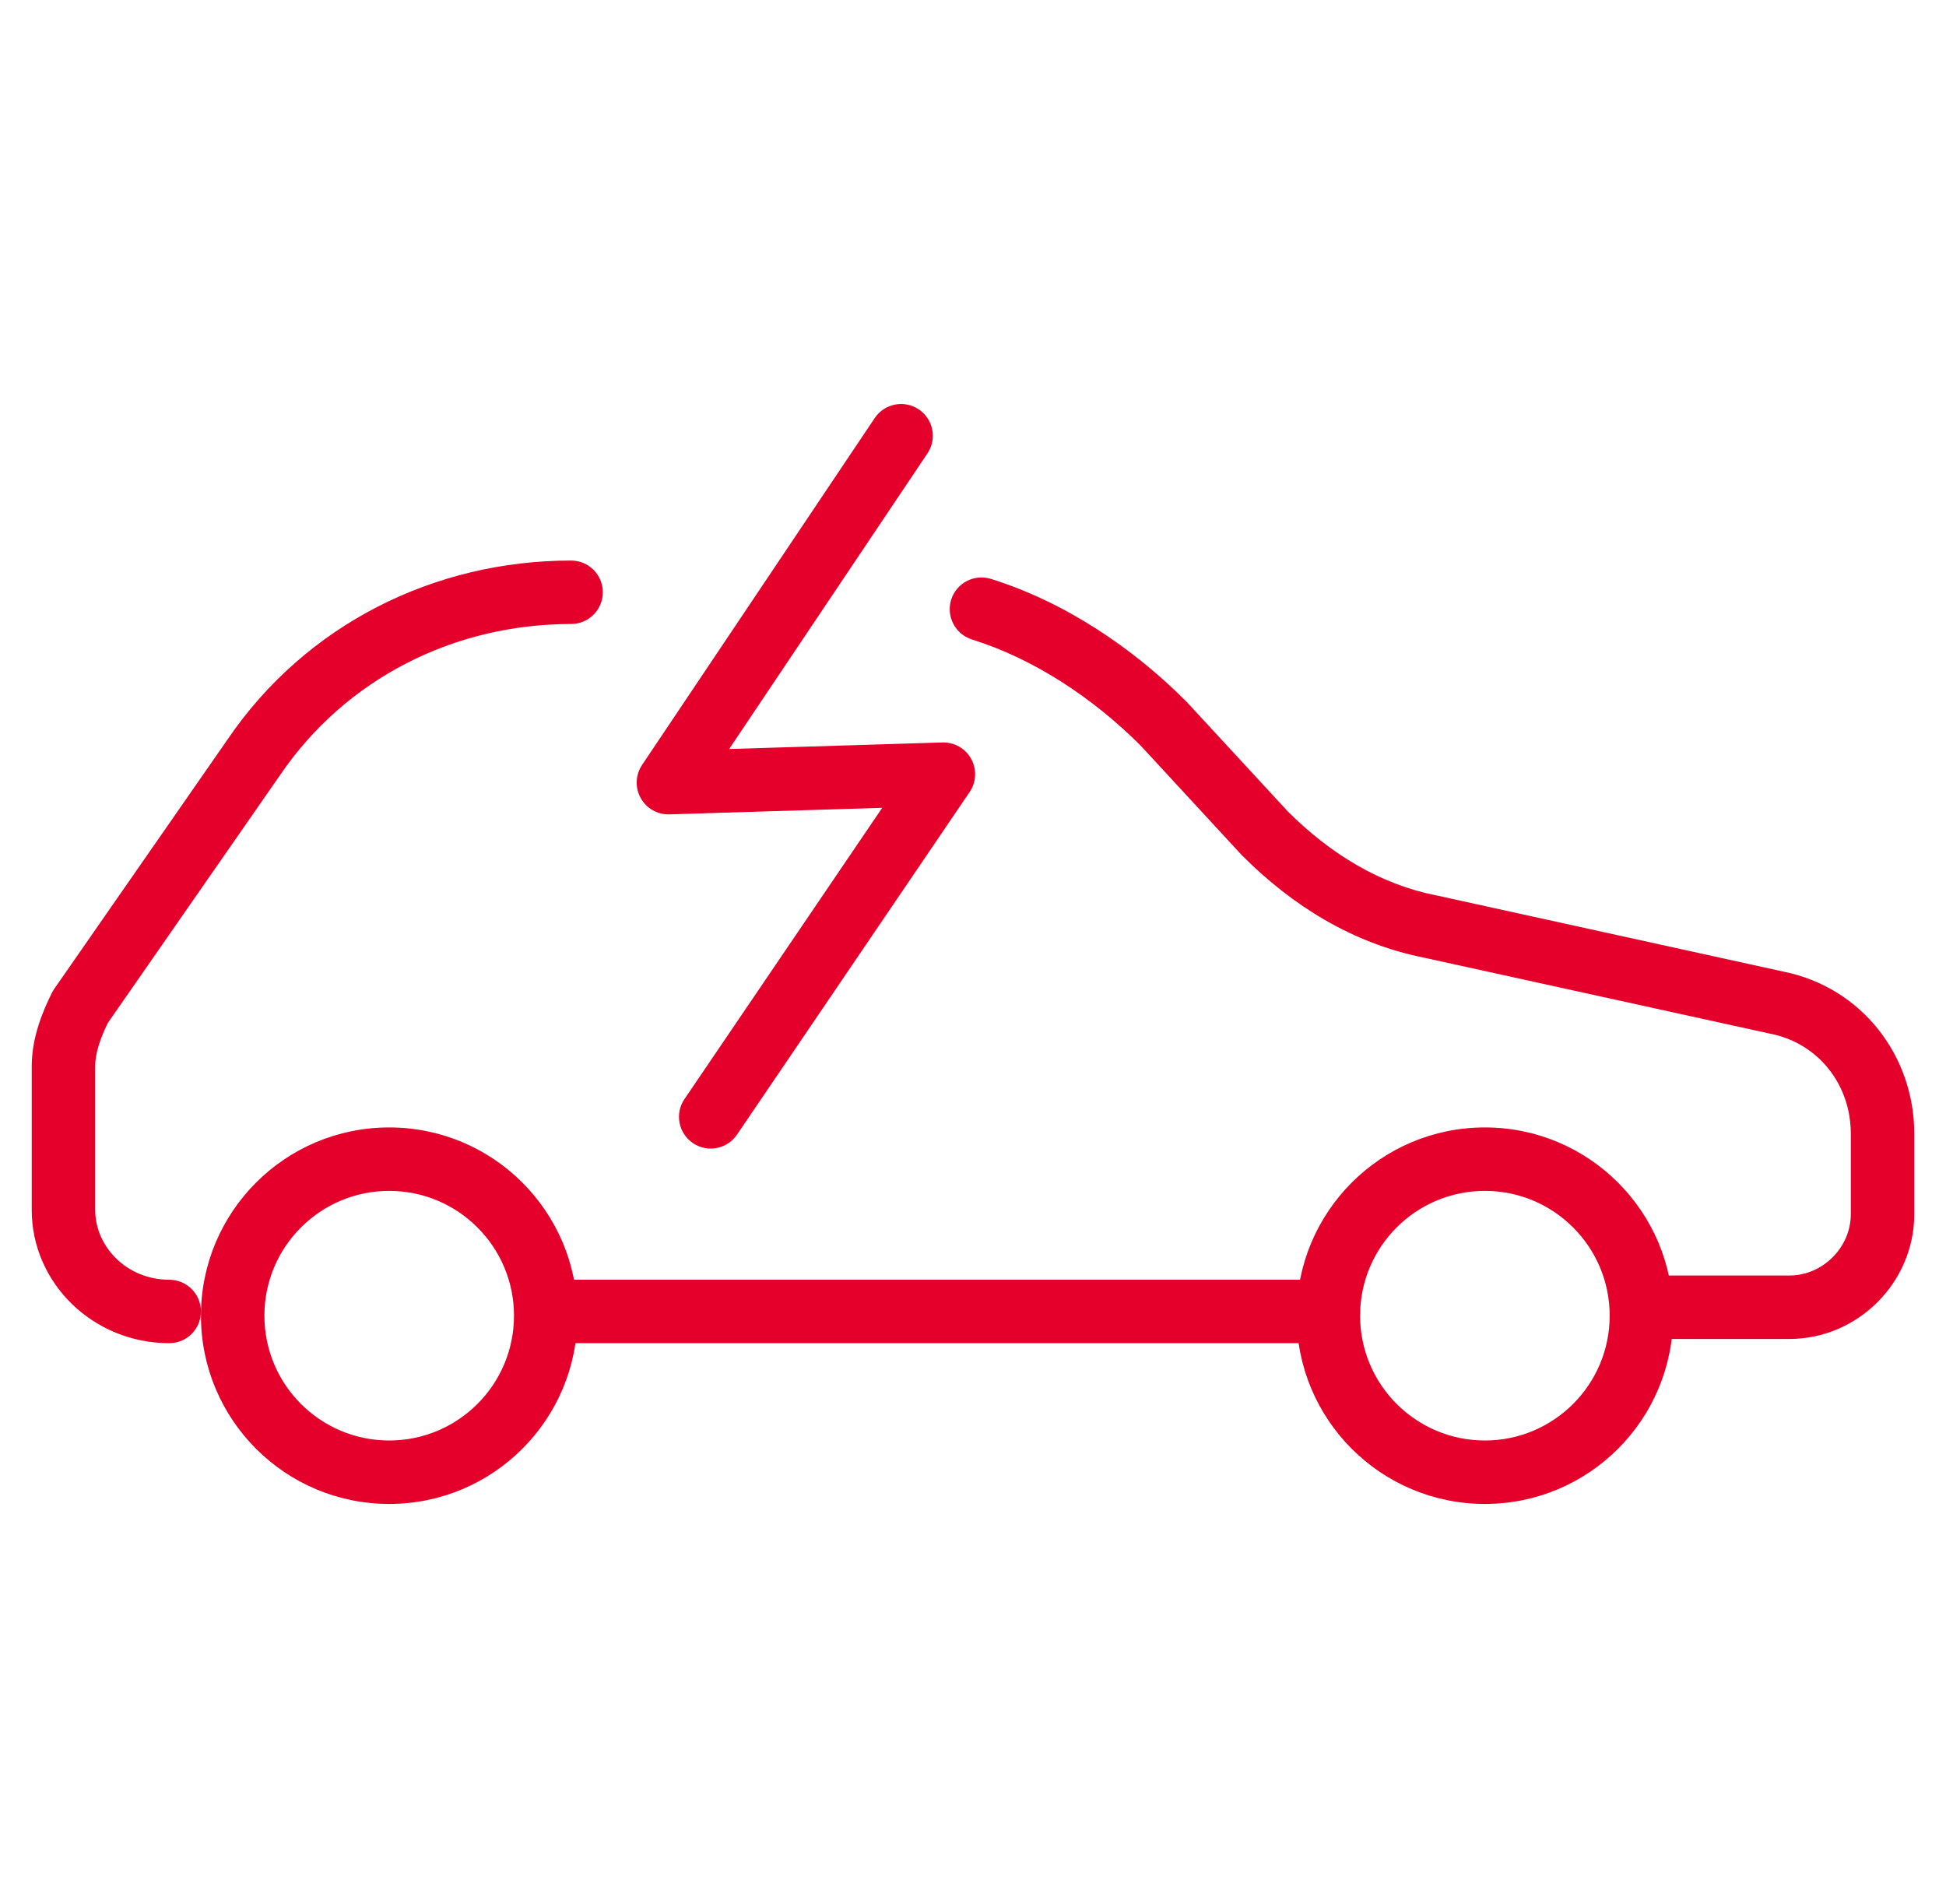
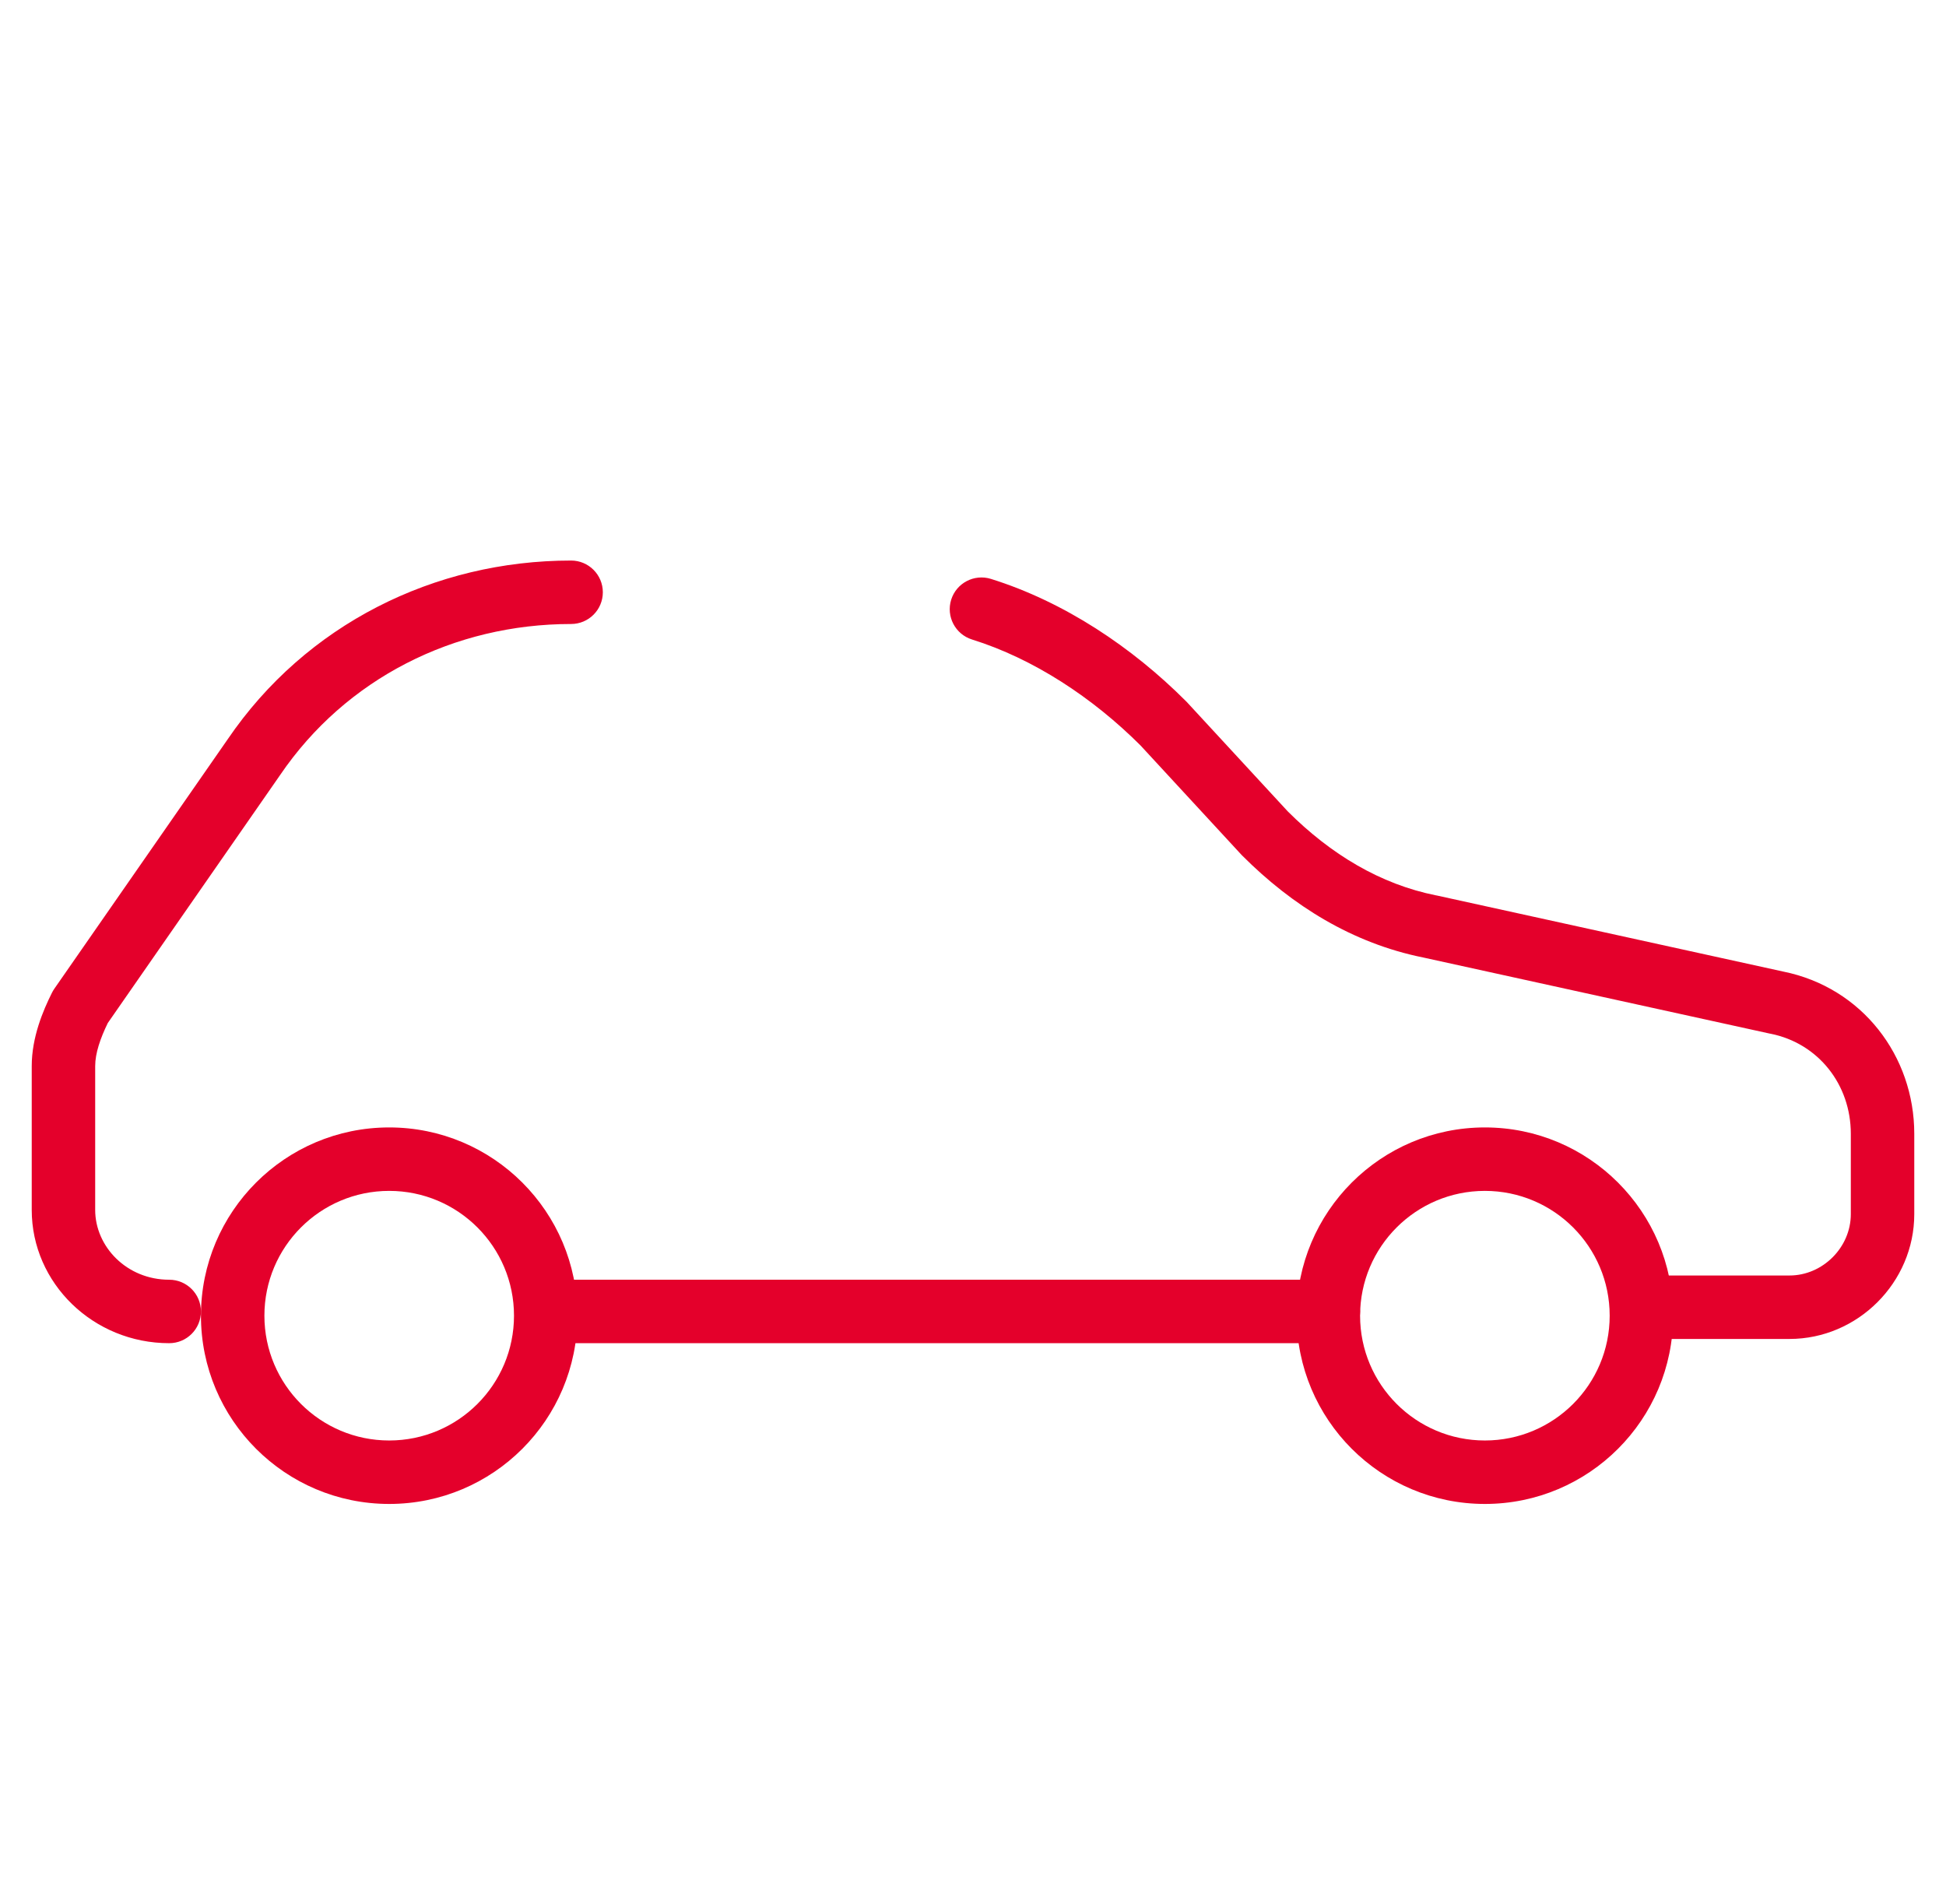
<svg xmlns="http://www.w3.org/2000/svg" width="46" height="45" viewBox="0 0 46 45" fill="none">
  <g clip-path="url(#clip0_1576_27361)">
    <path fill-rule="evenodd" clip-rule="evenodd" d="M13.5 14.75C10.735 14.75 8.173 16.038 6.62 18.322L6.616 18.328L6.616 18.328L2.548 24.182C2.373 24.541 2.25 24.894 2.25 25.2V28.6C2.25 29.466 2.994 30.25 4 30.25C4.414 30.25 4.75 30.586 4.75 31C4.75 31.414 4.414 31.75 4 31.75C2.206 31.75 0.75 30.334 0.75 28.6V25.2C0.75 24.52 1.016 23.89 1.229 23.465C1.245 23.433 1.264 23.401 1.284 23.372L5.382 17.475C7.229 14.761 10.266 13.25 13.5 13.25C13.914 13.25 14.25 13.586 14.25 14C14.25 14.414 13.914 14.75 13.5 14.75ZM22.484 14.176C22.608 13.781 23.028 13.561 23.424 13.684C25.162 14.227 26.763 15.302 28.03 16.57C28.037 16.577 28.044 16.584 28.051 16.591L30.441 19.18C31.458 20.195 32.628 20.901 33.947 21.165L33.961 21.167L33.961 21.167L42.154 22.966C44.019 23.343 45.25 24.964 45.25 26.8V28.7C45.25 30.314 43.914 31.65 42.3 31.65H39C38.586 31.65 38.25 31.314 38.25 30.9C38.25 30.486 38.586 30.15 39 30.15H42.3C43.086 30.15 43.75 29.486 43.75 28.7V26.8C43.75 25.638 42.984 24.662 41.853 24.435L41.839 24.433L41.839 24.433L33.646 22.634C31.973 22.298 30.548 21.409 29.37 20.23C29.363 20.223 29.356 20.216 29.349 20.209L26.959 17.62C25.829 16.492 24.434 15.571 22.976 15.116C22.581 14.992 22.361 14.572 22.484 14.176ZM12.45 31C12.45 30.586 12.786 30.25 13.2 30.25H31.4C31.814 30.25 32.15 30.586 32.15 31C32.15 31.414 31.814 31.75 31.4 31.75H13.2C12.786 31.75 12.45 31.414 12.45 31Z" fill="#E4002B" />
    <path fill-rule="evenodd" clip-rule="evenodd" d="M9.2 28.15C7.571 28.15 6.25 29.471 6.25 31.1C6.25 32.729 7.571 34.05 9.2 34.05C10.829 34.05 12.15 32.729 12.15 31.1C12.15 29.471 10.829 28.15 9.2 28.15ZM4.75 31.1C4.75 28.642 6.742 26.65 9.2 26.65C11.658 26.65 13.65 28.642 13.65 31.1C13.65 33.558 11.658 35.55 9.2 35.55C6.742 35.55 4.75 33.558 4.75 31.1Z" fill="#E4002B" />
    <path fill-rule="evenodd" clip-rule="evenodd" d="M35.1 28.15C33.471 28.15 32.15 29.471 32.15 31.1C32.15 32.729 33.471 34.05 35.1 34.05C36.729 34.05 38.05 32.729 38.05 31.1C38.05 29.471 36.729 28.15 35.1 28.15ZM30.65 31.1C30.65 28.642 32.642 26.65 35.1 26.65C37.558 26.65 39.55 28.642 39.55 31.1C39.55 33.558 37.558 35.55 35.1 35.55C32.642 35.55 30.65 33.558 30.65 31.1Z" fill="#E4002B" />
-     <path fill-rule="evenodd" clip-rule="evenodd" d="M21.718 9.677C22.062 9.908 22.154 10.374 21.923 10.718L17.236 17.705L22.277 17.55C22.559 17.542 22.822 17.692 22.957 17.939C23.093 18.186 23.079 18.488 22.921 18.721L17.421 26.821C17.188 27.164 16.721 27.253 16.379 27.02C16.036 26.788 15.947 26.321 16.18 25.979L20.854 19.095L15.823 19.25C15.542 19.258 15.28 19.109 15.144 18.863C15.008 18.617 15.021 18.316 15.177 18.082L20.677 9.882C20.908 9.538 21.374 9.446 21.718 9.677Z" fill="#E4002B" />
  </g>
  <defs>
    <clipPath id="clip0_1576_27361">
      <rect width="45" height="45" fill="white" transform="translate(0.5)" />
    </clipPath>
  </defs>
</svg>